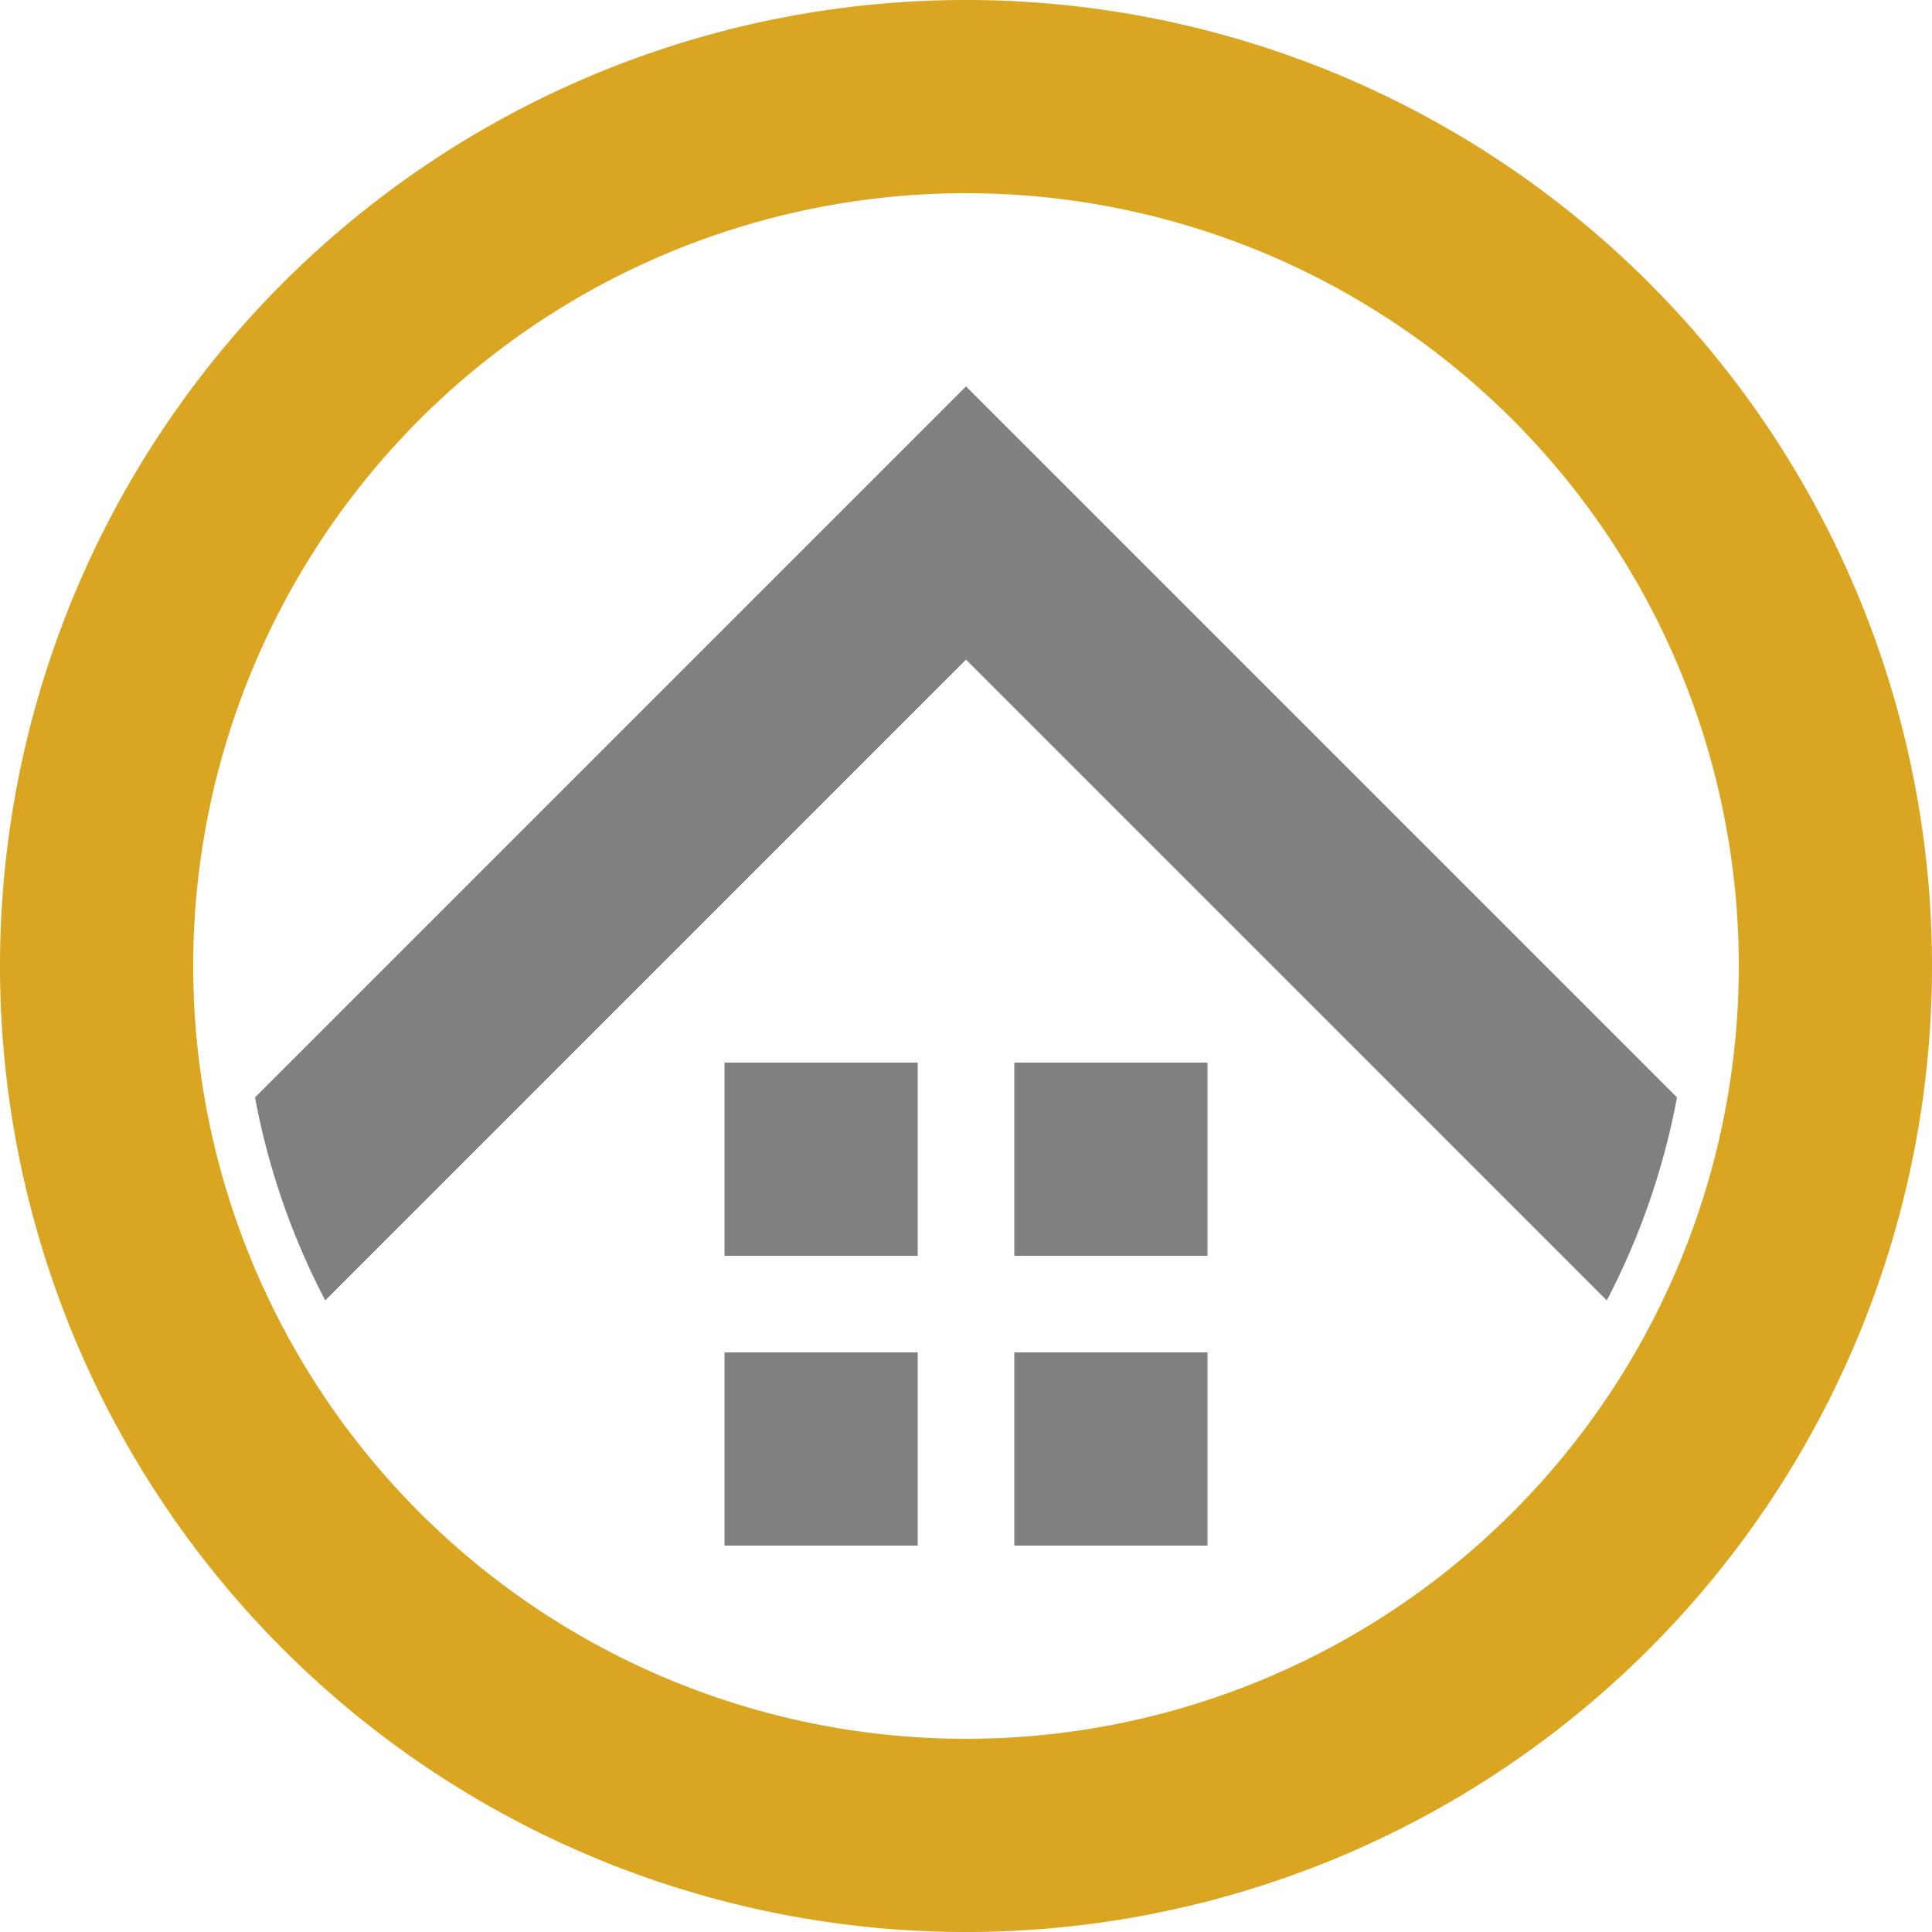
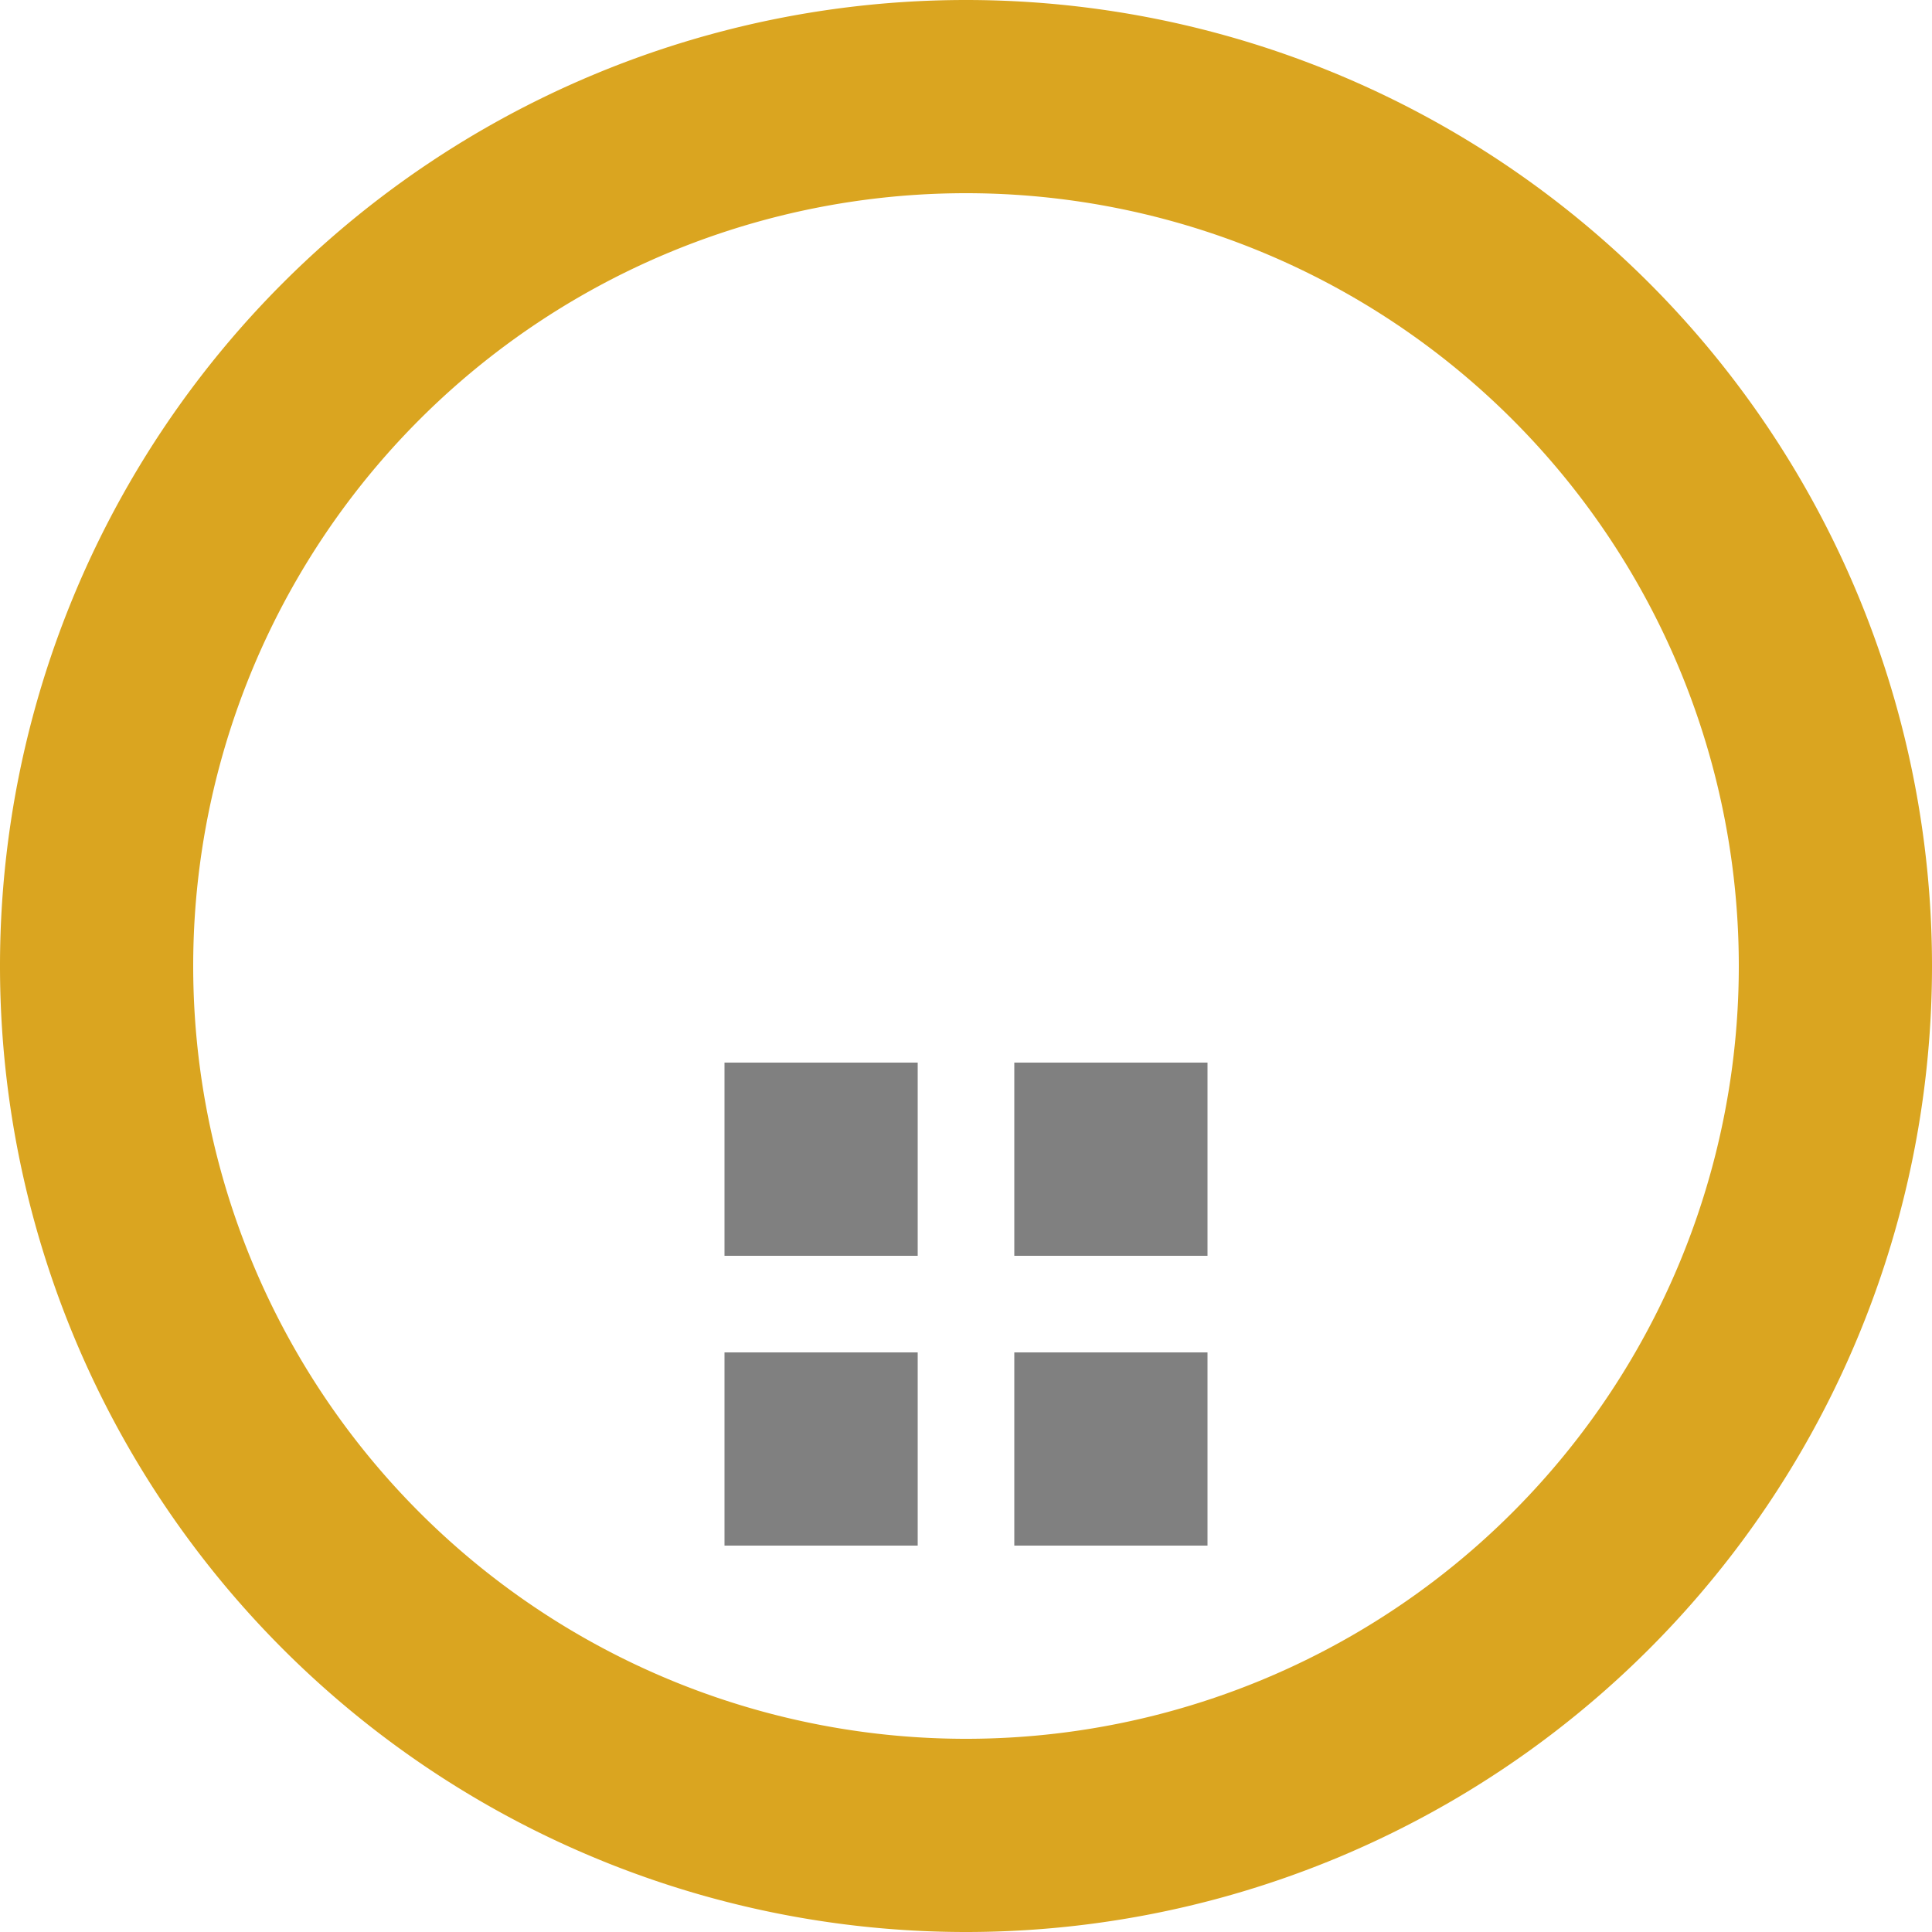
<svg xmlns="http://www.w3.org/2000/svg" width="100" height="100" viewBox="0 0 100 100" version="1.1" id="svg1">
  <defs id="defs1" />
  <g id="layer1">
-     <path id="circle50" style="display:inline;fill:#daa520;fill-opacity:1;fill-rule:evenodd;stroke:none;stroke-width:0.1px;stroke-linecap:butt;stroke-linejoin:miter;stroke-opacity:1" d="M 50,0 A 50,50 0 0 0 0,50 50,50 0 0 0 50,100 50,50 0 0 0 100,50 50,50 0 0 0 50,0 Z m 0,10 A 40,40 0 0 1 90,50 40,40 0 0 1 50,90 40,40 0 0 1 10,50 40,40 0 0 1 50,10 Z" />
+     <path id="circle50" style="display:inline;fill:#daa520;fill-opacity:1;fill-rule:evenodd;stroke:none;stroke-width:0.1px;stroke-linecap:butt;stroke-linejoin:miter;stroke-opacity:1" d="M 50,0 A 50,50 0 0 0 0,50 50,50 0 0 0 50,100 50,50 0 0 0 100,50 50,50 0 0 0 50,0 m 0,10 A 40,40 0 0 1 90,50 40,40 0 0 1 50,90 40,40 0 0 1 10,50 40,40 0 0 1 50,10 Z" />
    <rect style="display:inline;fill:#808080;fill-opacity:1;fill-rule:evenodd;stroke:none;stroke-width:0.1px;stroke-linecap:butt;stroke-linejoin:miter;stroke-opacity:1" id="rect35" width="10" height="10" x="37.5" y="70" />
    <rect style="display:inline;fill:#808080;fill-opacity:1;fill-rule:evenodd;stroke:none;stroke-width:0.1px;stroke-linecap:butt;stroke-linejoin:miter;stroke-opacity:1" id="rect35-48" width="10" height="10" x="52.5" y="70" />
    <rect style="display:inline;fill:#808080;fill-opacity:1;fill-rule:evenodd;stroke:none;stroke-width:0.1px;stroke-linecap:butt;stroke-linejoin:miter;stroke-opacity:1" id="rect35-48-9" width="10" height="10" x="52.5" y="55" />
    <rect style="display:inline;fill:#808080;fill-opacity:1;fill-rule:evenodd;stroke:none;stroke-width:0.1px;stroke-linecap:butt;stroke-linejoin:miter;stroke-opacity:1" id="rect35-4" width="10" height="10" x="37.5" y="55" />
-     <path id="circle47" style="display:inline;fill:#808080;fill-opacity:1;fill-rule:evenodd;stroke:none;stroke-width:0.1px;stroke-linecap:butt;stroke-linejoin:miter;stroke-opacity:1" d="M 50,20 42.929,27.071 13.2,56.8 a 37.5,37.5 0 0 0 3.634,10.509 L 50,34.142 83.166,67.309 A 37.5,37.5 0 0 0 86.8,56.8 L 57.071,27.071 Z" />
  </g>
</svg>